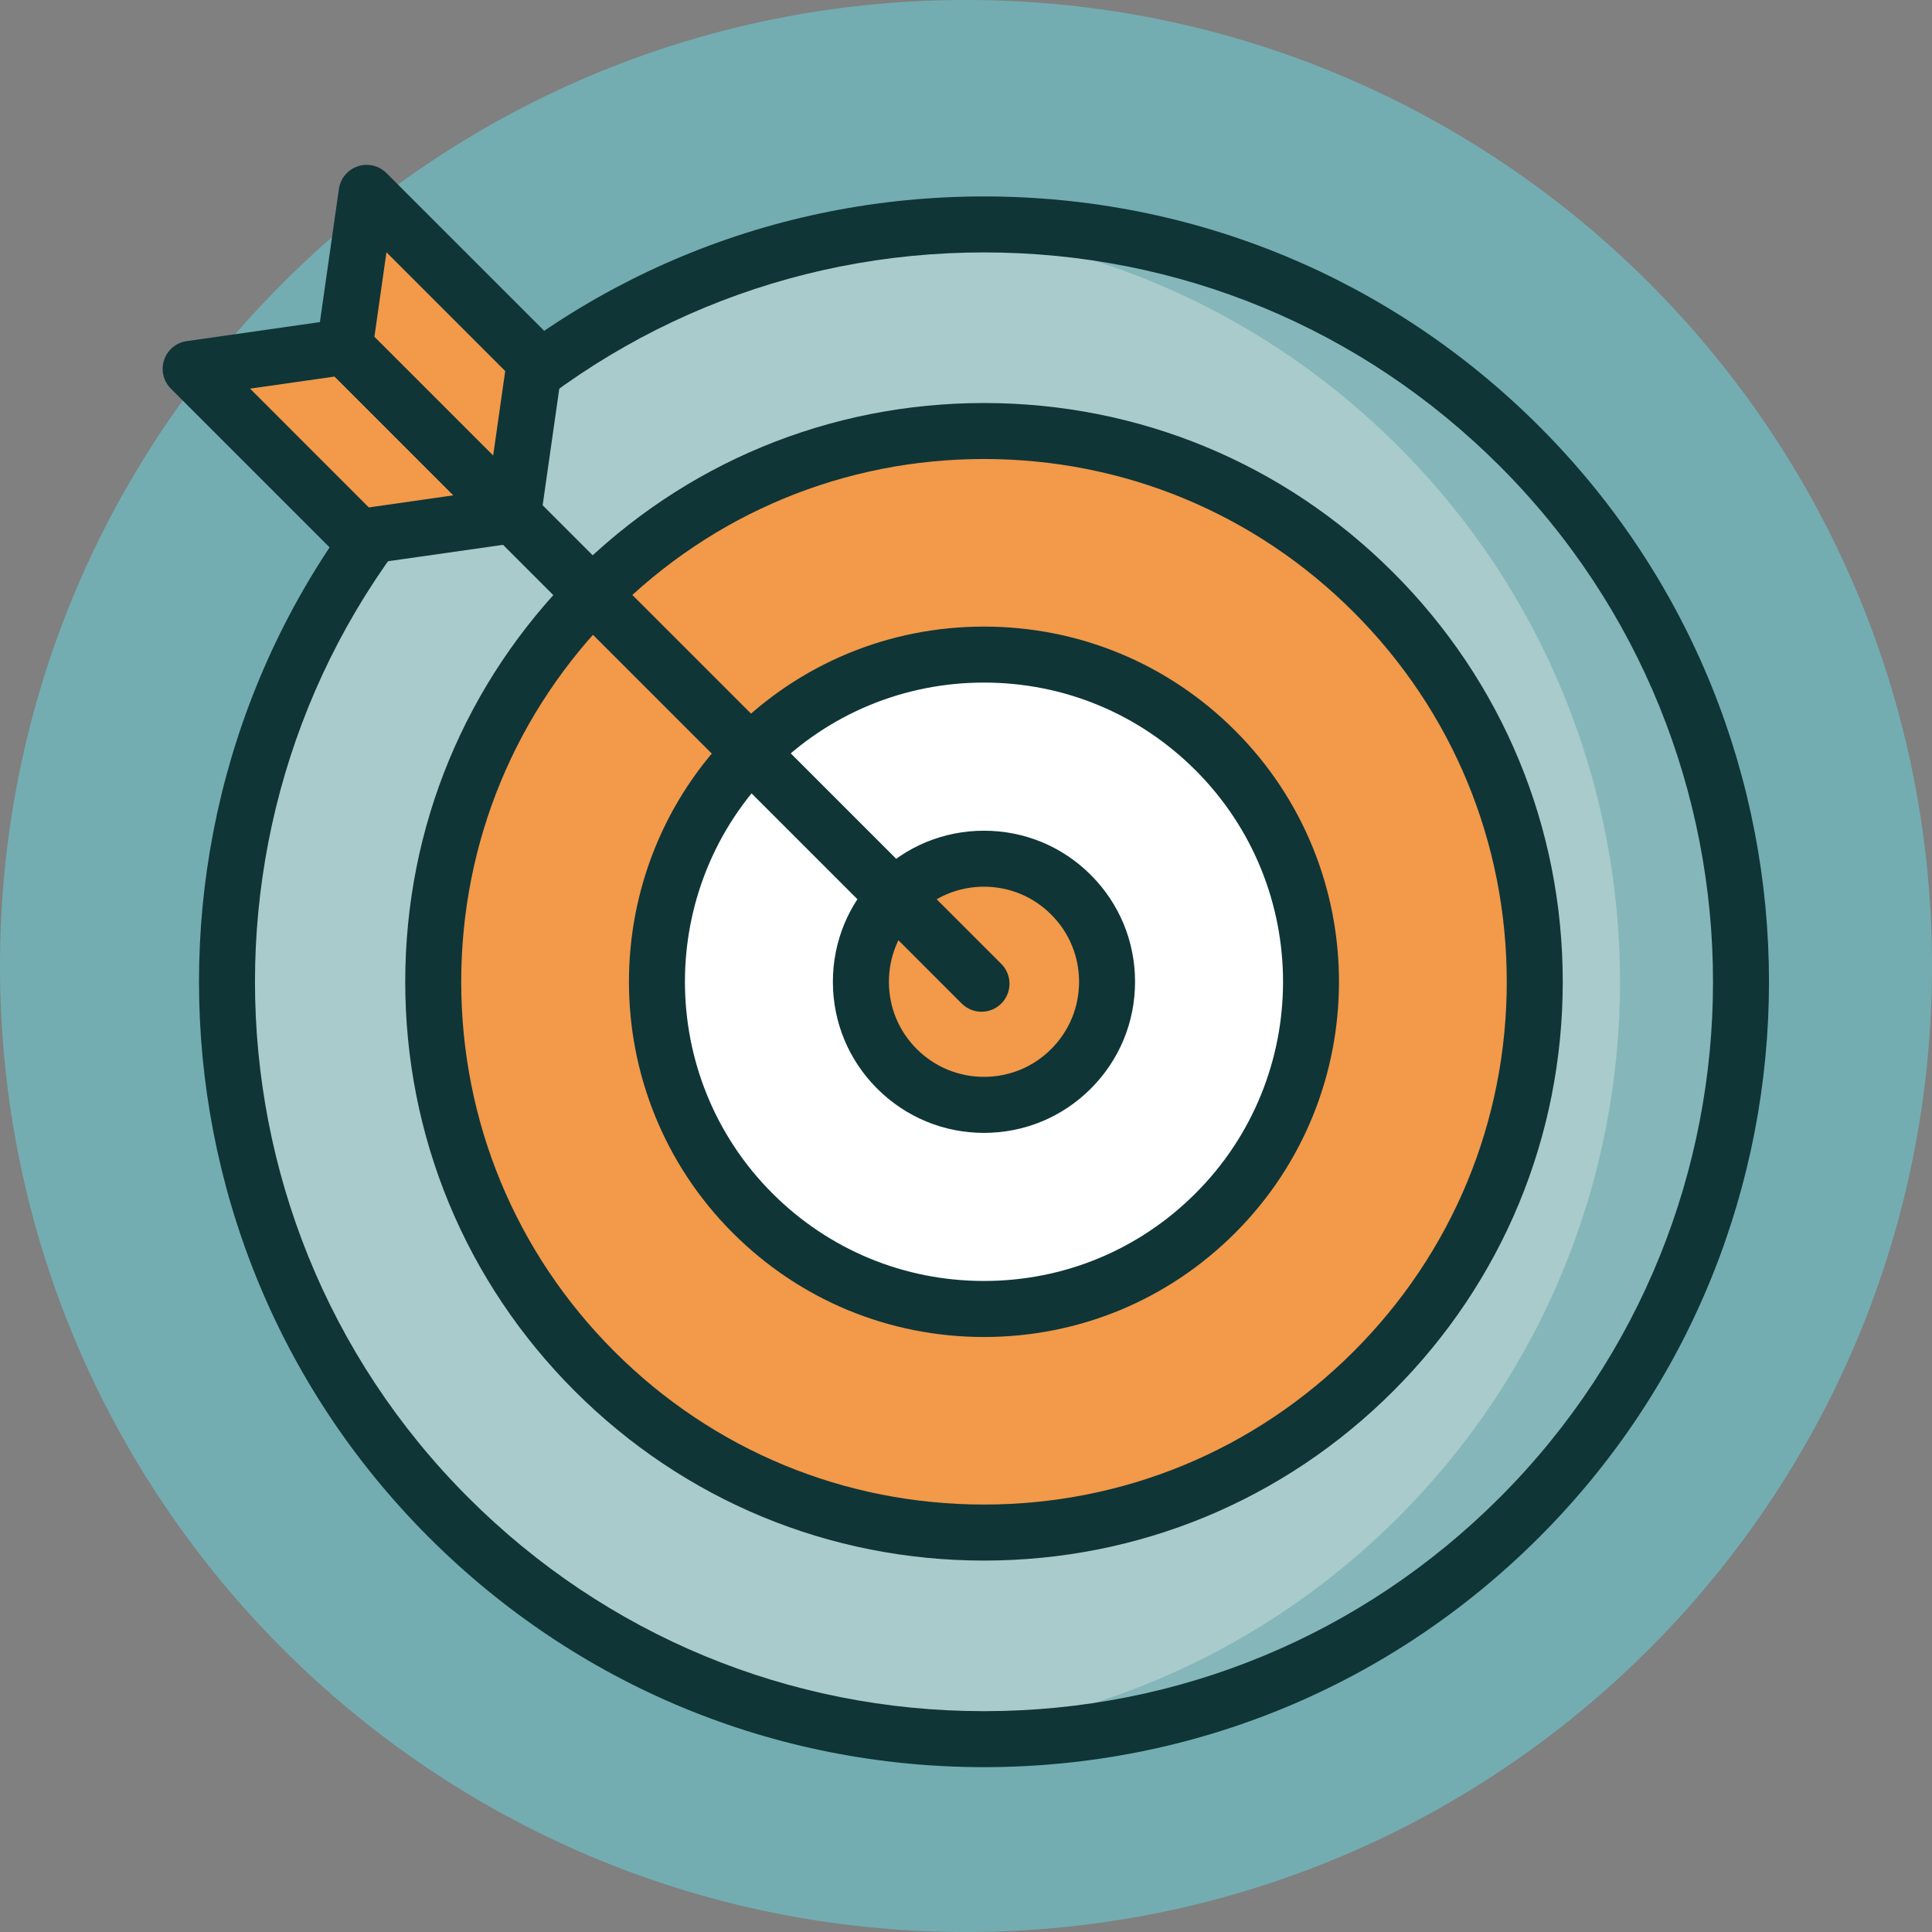
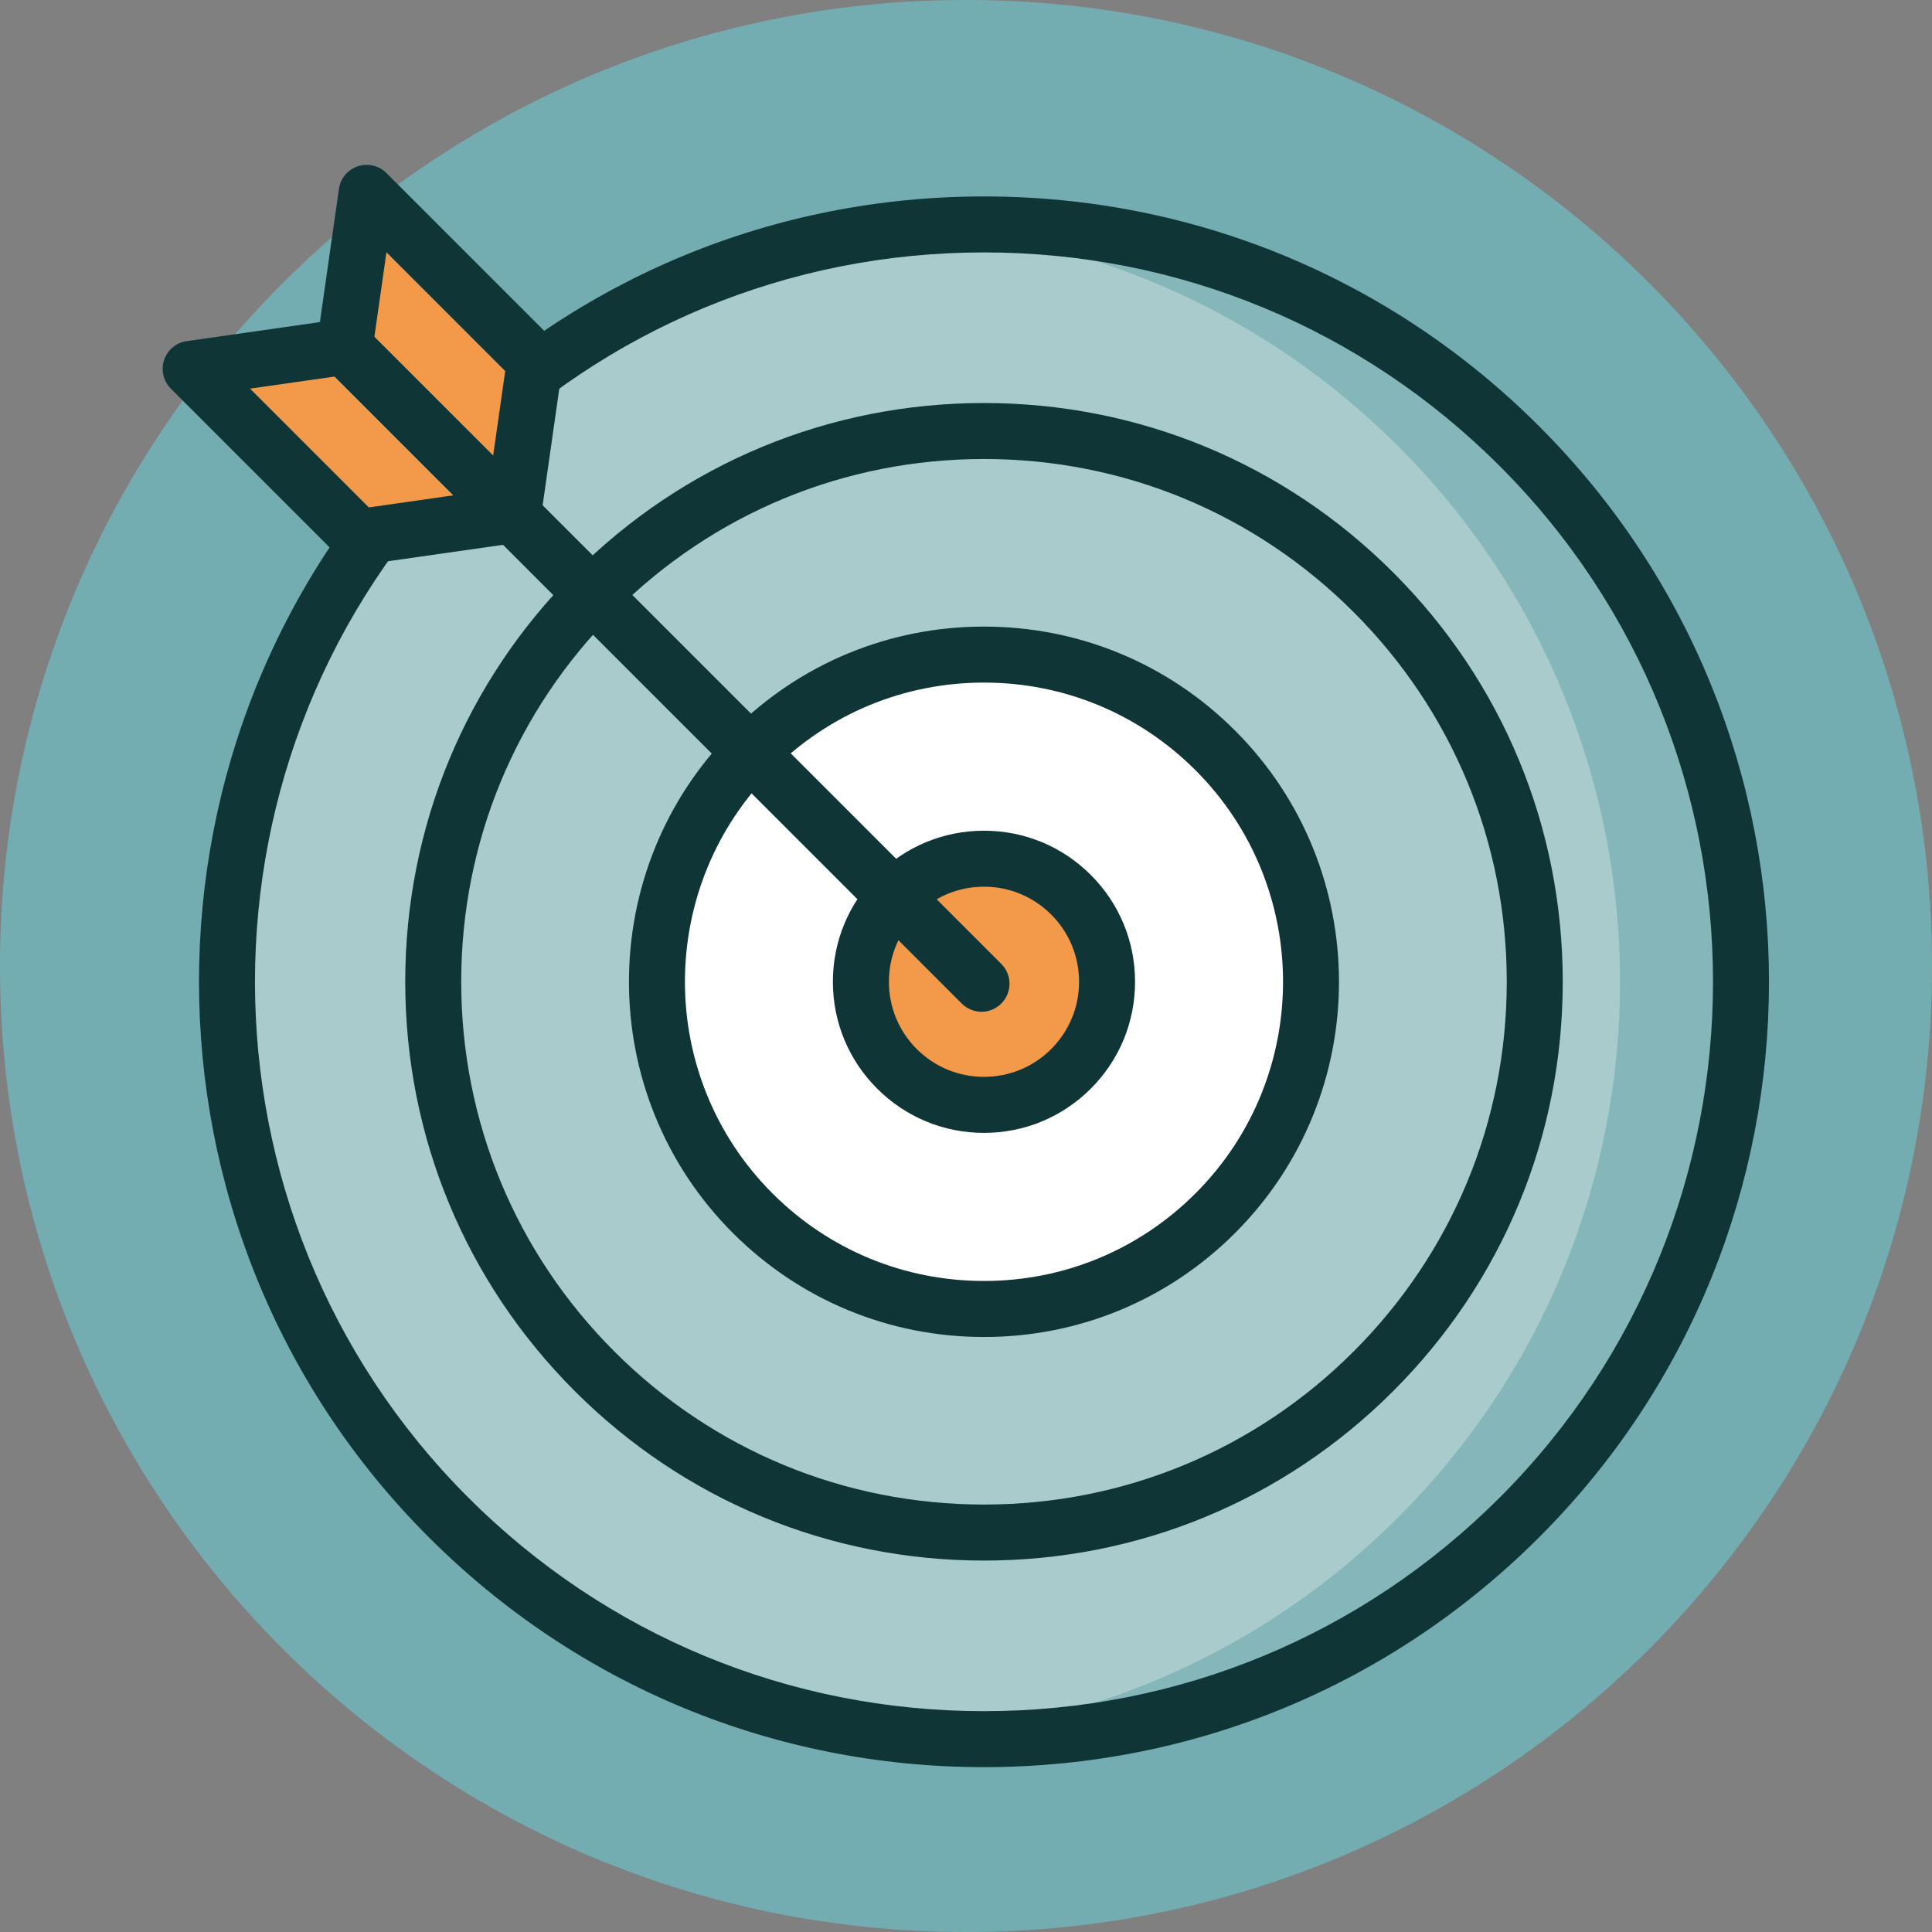
<svg xmlns="http://www.w3.org/2000/svg" width="40" height="40" viewBox="0 0 40 40" fill="none">
  <rect x="0" y="0" width="40" height="40" fill="#808080" stroke="none" />
  <g clip-path="url(#clip0_0_1022)">
    <path d="M40 20C40 31.046 31.046 40 20 40C8.954 40 0 31.046 0 20C0 8.954 8.954 0 20 0C31.046 0 40 8.954 40 20Z" fill="#73ADB2" />
    <path d="M36.053 20.327C36.053 28.987 29.032 36.007 20.372 36.007C11.712 36.007 4.692 28.987 4.692 20.327C4.692 11.666 11.712 4.646 20.372 4.646C29.032 4.646 36.053 11.666 36.053 20.327Z" fill="#A9CBCC" />
    <path d="M31.46 9.239C28.079 5.858 23.537 4.344 19.116 4.698C22.701 4.984 26.206 6.497 28.948 9.239C35.072 15.363 35.072 25.291 28.948 31.415C26.206 34.156 22.701 35.67 19.116 35.956C23.537 36.309 28.079 34.796 31.46 31.415C37.584 25.291 37.584 15.363 31.46 9.239Z" fill="#85B7BA" />
-     <path d="M31.776 20.327C31.776 26.625 26.67 31.73 20.372 31.73C14.075 31.73 8.969 26.625 8.969 20.327C8.969 14.029 14.075 8.924 20.372 8.924C26.67 8.924 31.776 14.029 31.776 20.327Z" fill="#F2994A" />
    <path d="M27.146 20.327C27.146 24.068 24.113 27.101 20.372 27.101C16.631 27.101 13.598 24.068 13.598 20.327C13.598 16.585 16.631 13.553 20.372 13.553C24.113 13.553 27.146 16.585 27.146 20.327Z" fill="white" />
    <path d="M22.921 20.327C22.921 21.734 21.78 22.875 20.372 22.875C18.965 22.875 17.824 21.734 17.824 20.327C17.824 18.919 18.965 17.779 20.372 17.779C21.78 17.779 22.921 18.919 22.921 20.327Z" fill="#F2994A" />
    <path d="M20.372 36.587C16.029 36.587 11.946 34.896 8.875 31.824C2.535 25.485 2.535 15.169 8.875 8.829C11.946 5.758 16.029 4.067 20.372 4.067C24.716 4.067 28.799 5.758 31.87 8.829C38.21 15.169 38.21 25.485 31.87 31.824C28.799 34.895 24.716 36.587 20.372 36.587ZM20.372 5.226C16.339 5.226 12.547 6.797 9.695 9.649C3.807 15.537 3.807 25.117 9.695 31.005C12.547 33.857 16.339 35.428 20.372 35.428C24.406 35.428 28.198 33.857 31.05 31.005C36.938 25.117 36.938 15.537 31.05 9.649C28.198 6.797 24.406 5.226 20.372 5.226Z" fill="#0F3537" />
    <path d="M20.372 32.31C17.172 32.31 14.162 31.063 11.899 28.8C9.636 26.537 8.39 23.528 8.39 20.327C8.39 17.126 9.636 14.117 11.899 11.854C14.162 9.59 17.172 8.344 20.372 8.344C23.573 8.344 26.582 9.59 28.846 11.854C31.109 14.117 32.355 17.126 32.355 20.327C32.355 23.528 31.109 26.537 28.846 28.8C26.582 31.064 23.573 32.31 20.372 32.31ZM20.372 9.503C17.481 9.503 14.763 10.629 12.719 12.674C10.675 14.718 9.549 17.436 9.549 20.327C9.549 23.218 10.675 25.936 12.719 27.98C14.763 30.024 17.481 31.15 20.372 31.15C23.264 31.15 25.981 30.024 28.026 27.98C30.07 25.936 31.196 23.218 31.196 20.327C31.196 17.436 30.07 14.718 28.026 12.674C25.981 10.629 23.264 9.503 20.372 9.503Z" fill="#0F3537" />
    <path d="M20.372 27.681C18.408 27.681 16.561 26.916 15.172 25.527C12.305 22.66 12.305 17.994 15.172 15.127C16.561 13.738 18.408 12.973 20.372 12.973C22.337 12.973 24.183 13.738 25.572 15.127C28.439 17.994 28.439 22.66 25.572 25.527C24.183 26.916 22.337 27.681 20.372 27.681ZM20.372 14.132C18.718 14.132 17.162 14.777 15.992 15.947C13.577 18.362 13.577 22.292 15.992 24.707C17.162 25.877 18.718 26.521 20.372 26.521C22.027 26.521 23.582 25.877 24.752 24.707C27.168 22.292 27.168 18.362 24.752 15.947C23.582 14.777 22.027 14.132 20.372 14.132Z" fill="#0F3537" />
    <path d="M20.372 23.455C19.537 23.455 18.751 23.129 18.16 22.538C17.57 21.948 17.244 21.162 17.244 20.327C17.244 19.491 17.57 18.706 18.16 18.115C18.751 17.524 19.537 17.199 20.372 17.199C21.208 17.199 21.994 17.524 22.584 18.115C23.175 18.706 23.5 19.491 23.5 20.327C23.5 21.162 23.175 21.948 22.584 22.539C21.994 23.129 21.208 23.455 20.372 23.455ZM20.372 18.358C19.846 18.358 19.352 18.563 18.981 18.935C18.608 19.307 18.404 19.801 18.404 20.327C18.404 20.852 18.608 21.347 18.98 21.719C19.352 22.09 19.846 22.295 20.372 22.295C20.898 22.295 21.393 22.091 21.764 21.719C22.136 21.347 22.341 20.852 22.341 20.327C22.341 19.801 22.136 19.307 21.764 18.935C21.392 18.563 20.898 18.358 20.372 18.358Z" fill="#0F3537" />
    <path d="M7.591 3.993L11.075 7.477L10.62 10.665L7.135 7.181L7.591 3.993Z" fill="#F2994A" />
    <path d="M7.135 7.181L10.62 10.665L7.431 11.121L3.947 7.637L7.135 7.181Z" fill="#F2994A" />
    <path d="M20.321 20.947C20.173 20.947 20.025 20.89 19.911 20.777L6.726 7.591C6.499 7.364 6.499 6.998 6.726 6.771C6.952 6.545 7.319 6.545 7.545 6.771L20.731 19.957C20.957 20.183 20.957 20.55 20.731 20.777C20.618 20.89 20.47 20.947 20.321 20.947Z" fill="#0F3537" />
    <path d="M10.62 11.245C10.469 11.245 10.32 11.186 10.21 11.075L6.726 7.591C6.596 7.462 6.536 7.28 6.562 7.099L7.017 3.911C7.048 3.693 7.2 3.512 7.408 3.443C7.616 3.373 7.846 3.428 8.001 3.583L11.485 7.067C11.614 7.196 11.675 7.379 11.649 7.559L11.194 10.747C11.163 10.965 11.011 11.146 10.803 11.215C10.743 11.235 10.681 11.245 10.62 11.245ZM7.751 6.976L10.21 9.435L10.46 7.682L8.001 5.223L7.751 6.976Z" fill="#0F3537" />
    <path d="M7.431 11.701C7.279 11.701 7.131 11.64 7.022 11.531L3.537 8.046C3.382 7.891 3.328 7.661 3.397 7.453C3.467 7.245 3.648 7.093 3.865 7.063L7.054 6.607C7.235 6.581 7.417 6.642 7.545 6.771L11.03 10.255C11.185 10.411 11.239 10.64 11.17 10.849C11.101 11.057 10.919 11.208 10.702 11.239L7.514 11.694C7.486 11.699 7.458 11.701 7.431 11.701ZM5.177 8.046L7.636 10.506L9.39 10.255L6.93 7.796L5.177 8.046Z" fill="#0F3537" />
  </g>
  <defs>
    <clipPath id="clip0_0_1022">
      <rect width="40" height="40" fill="white" />
    </clipPath>
  </defs>
</svg>